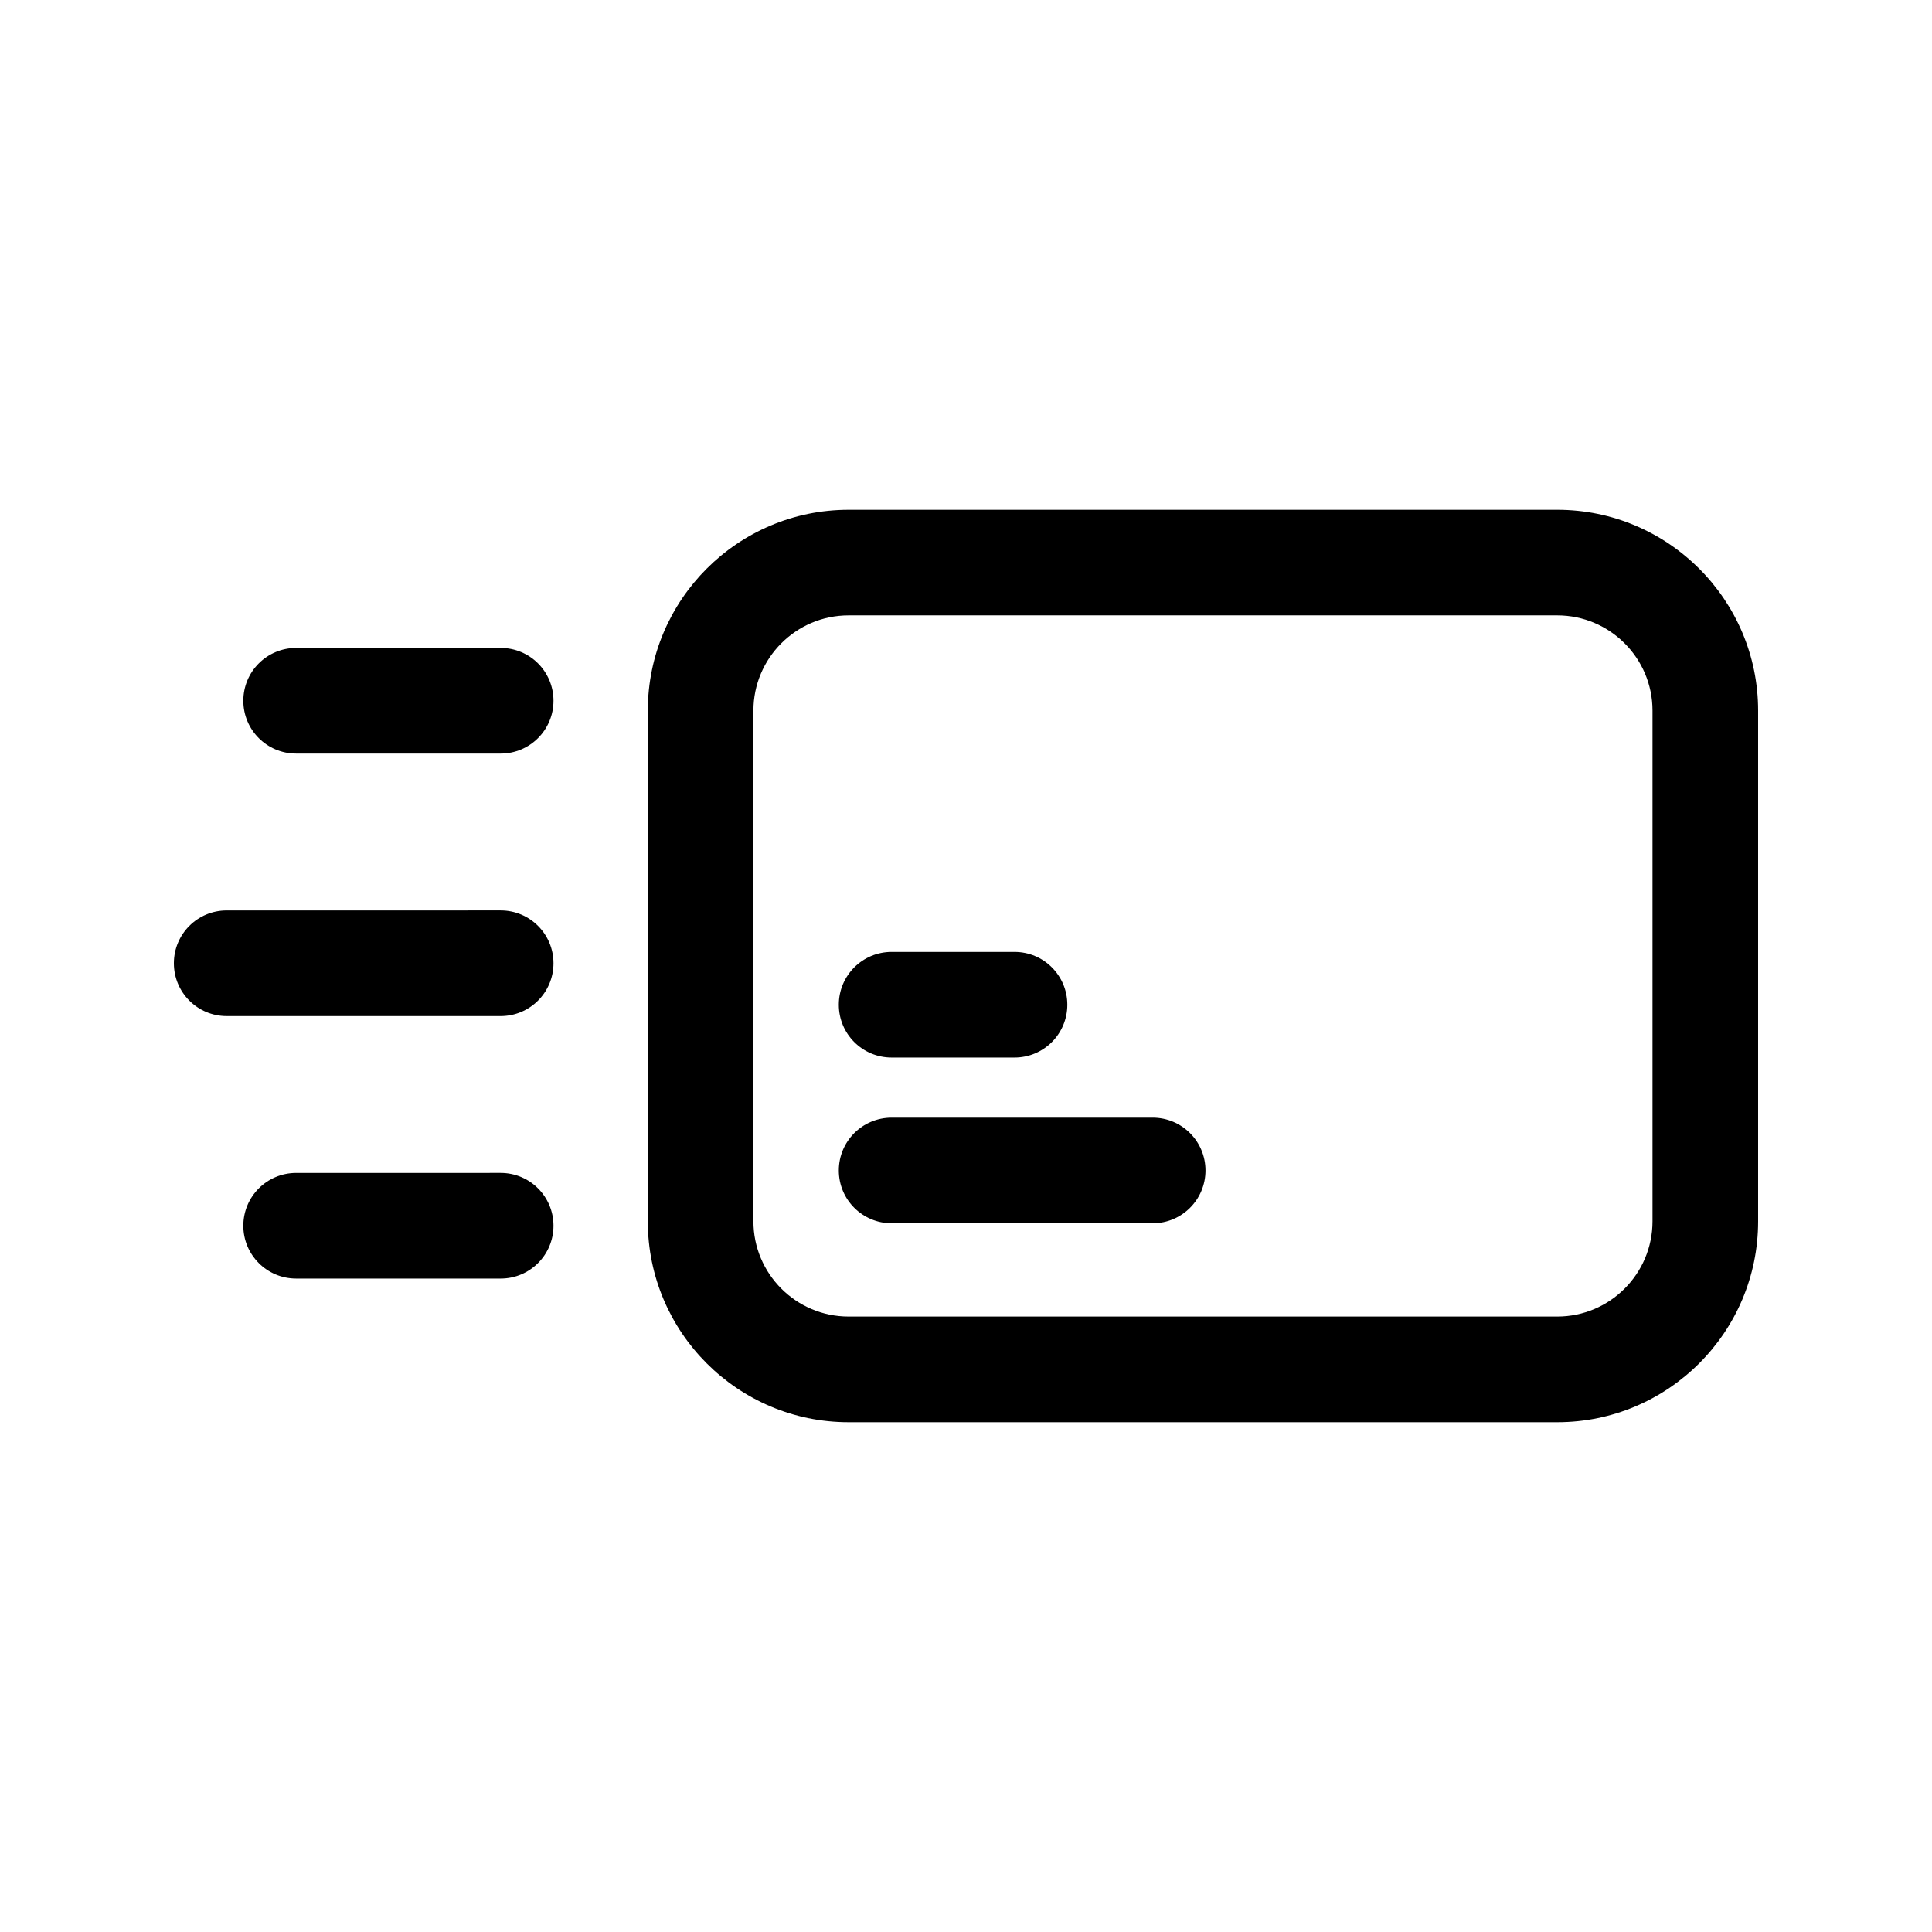
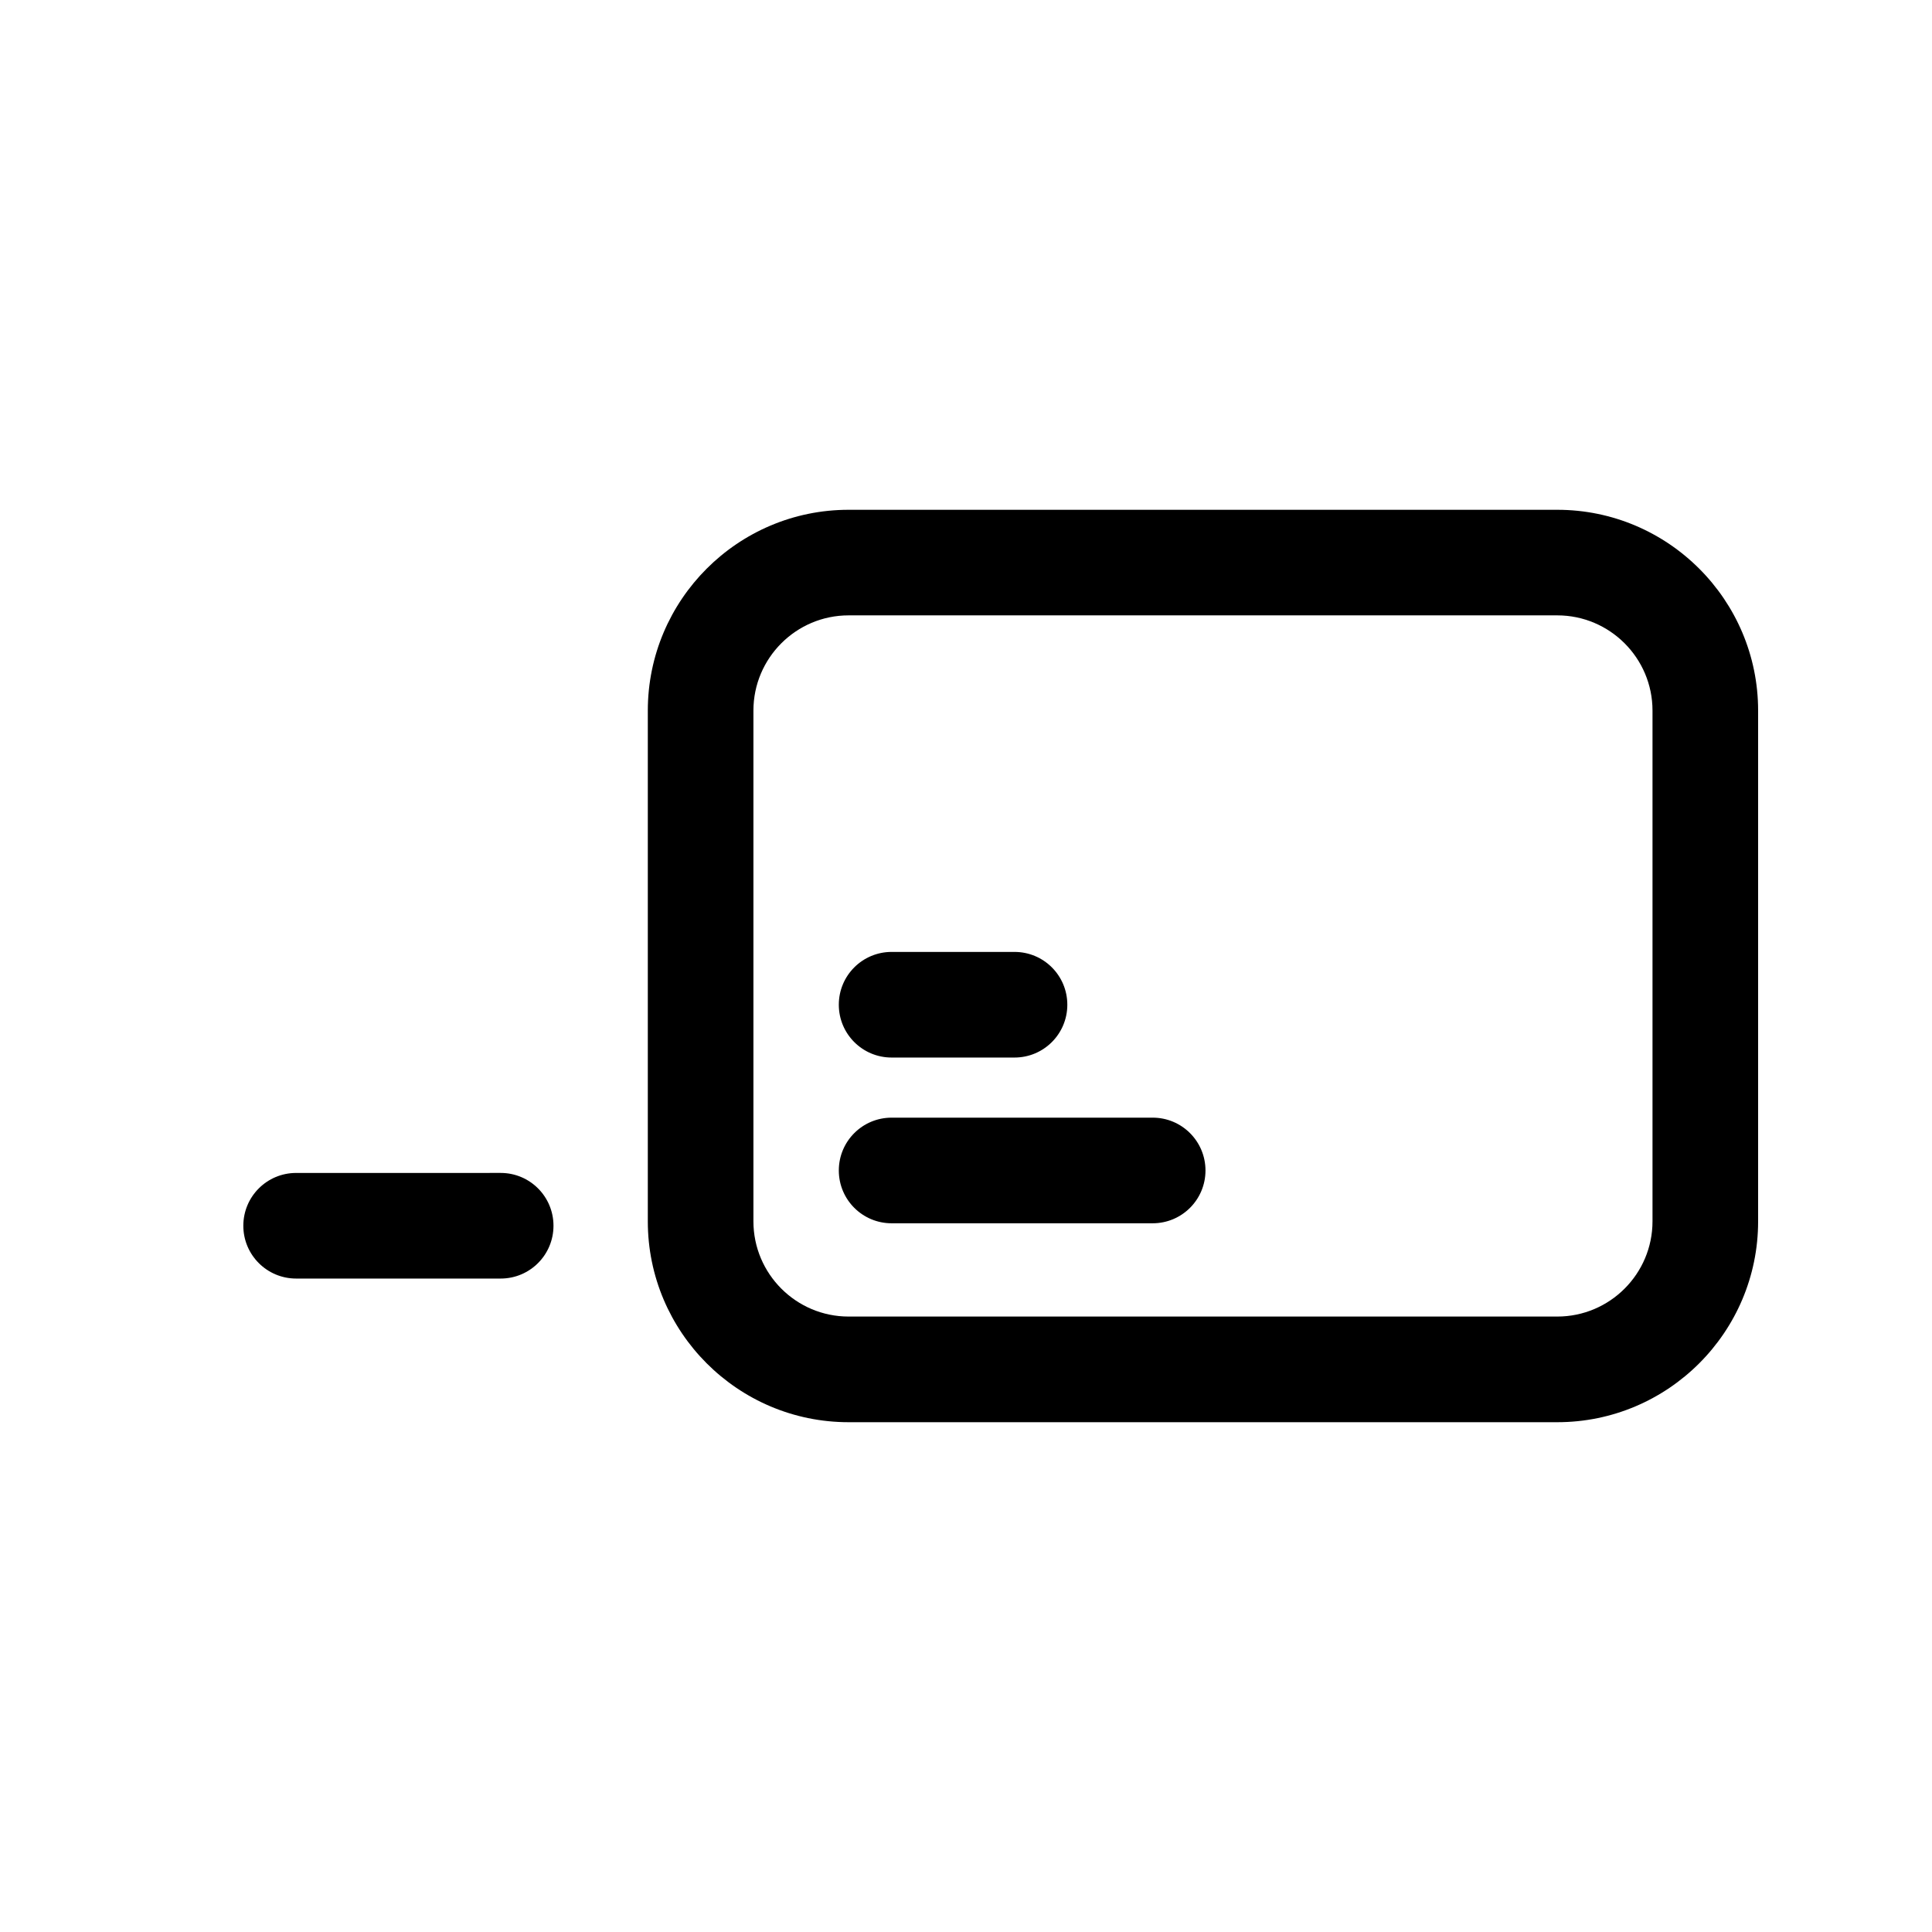
<svg xmlns="http://www.w3.org/2000/svg" fill="#000000" width="800px" height="800px" version="1.1" viewBox="144 144 512 512">
  <g>
    <path d="m556.7 279.1h-187.82c-29.344 0-53.203 23.875-53.203 53.219v135.36c0 29.344 23.863 53.219 53.203 53.219h187.82c29.344 0 53.219-23.875 53.219-53.219v-135.36c0-29.34-23.875-53.219-53.219-53.219zm25.23 188.57c0 13.914-11.316 25.23-25.23 25.23h-187.82c-13.898 0-25.215-11.316-25.215-25.23v-135.36c0-13.914 11.316-25.23 25.215-25.23h187.82c13.914 0.004 25.23 11.32 25.23 25.23z" />
-     <path d="m222.48 315.71c-7.734 0-13.996 6.258-13.996 13.996 0 7.734 6.258 13.996 13.996 13.996h54.203c7.734 0 13.996-6.258 13.996-13.996 0-7.734-6.258-13.996-13.996-13.996z" />
    <path d="m222.48 482.83h54.203c7.734 0 13.996-6.258 13.996-13.996 0-7.734-6.258-13.996-13.996-13.996l-54.203 0.004c-7.734 0-13.996 6.258-13.996 13.996 0.004 7.734 6.262 13.992 13.996 13.992z" />
-     <path d="m290.68 399.27c0-7.734-6.258-13.996-13.996-13.996l-72.609 0.004c-7.734 0-13.996 6.258-13.996 13.996 0 7.734 6.258 13.996 13.996 13.996h72.609c7.734-0.004 13.996-6.266 13.996-14z" />
    <path d="m449.47 440.19h-69.18c-7.734 0-13.996 6.258-13.996 13.996 0 7.734 6.258 13.996 13.996 13.996h69.18c7.734 0 13.996-6.258 13.996-13.996-0.004-7.734-6.262-13.996-13.996-13.996z" />
    <path d="m380.29 424.26h32.566c7.734 0 13.996-6.258 13.996-13.996 0-7.734-6.258-13.996-13.996-13.996h-32.566c-7.734 0-13.996 6.258-13.996 13.996 0 7.734 6.258 13.996 13.996 13.996z" />
  </g>
</svg>